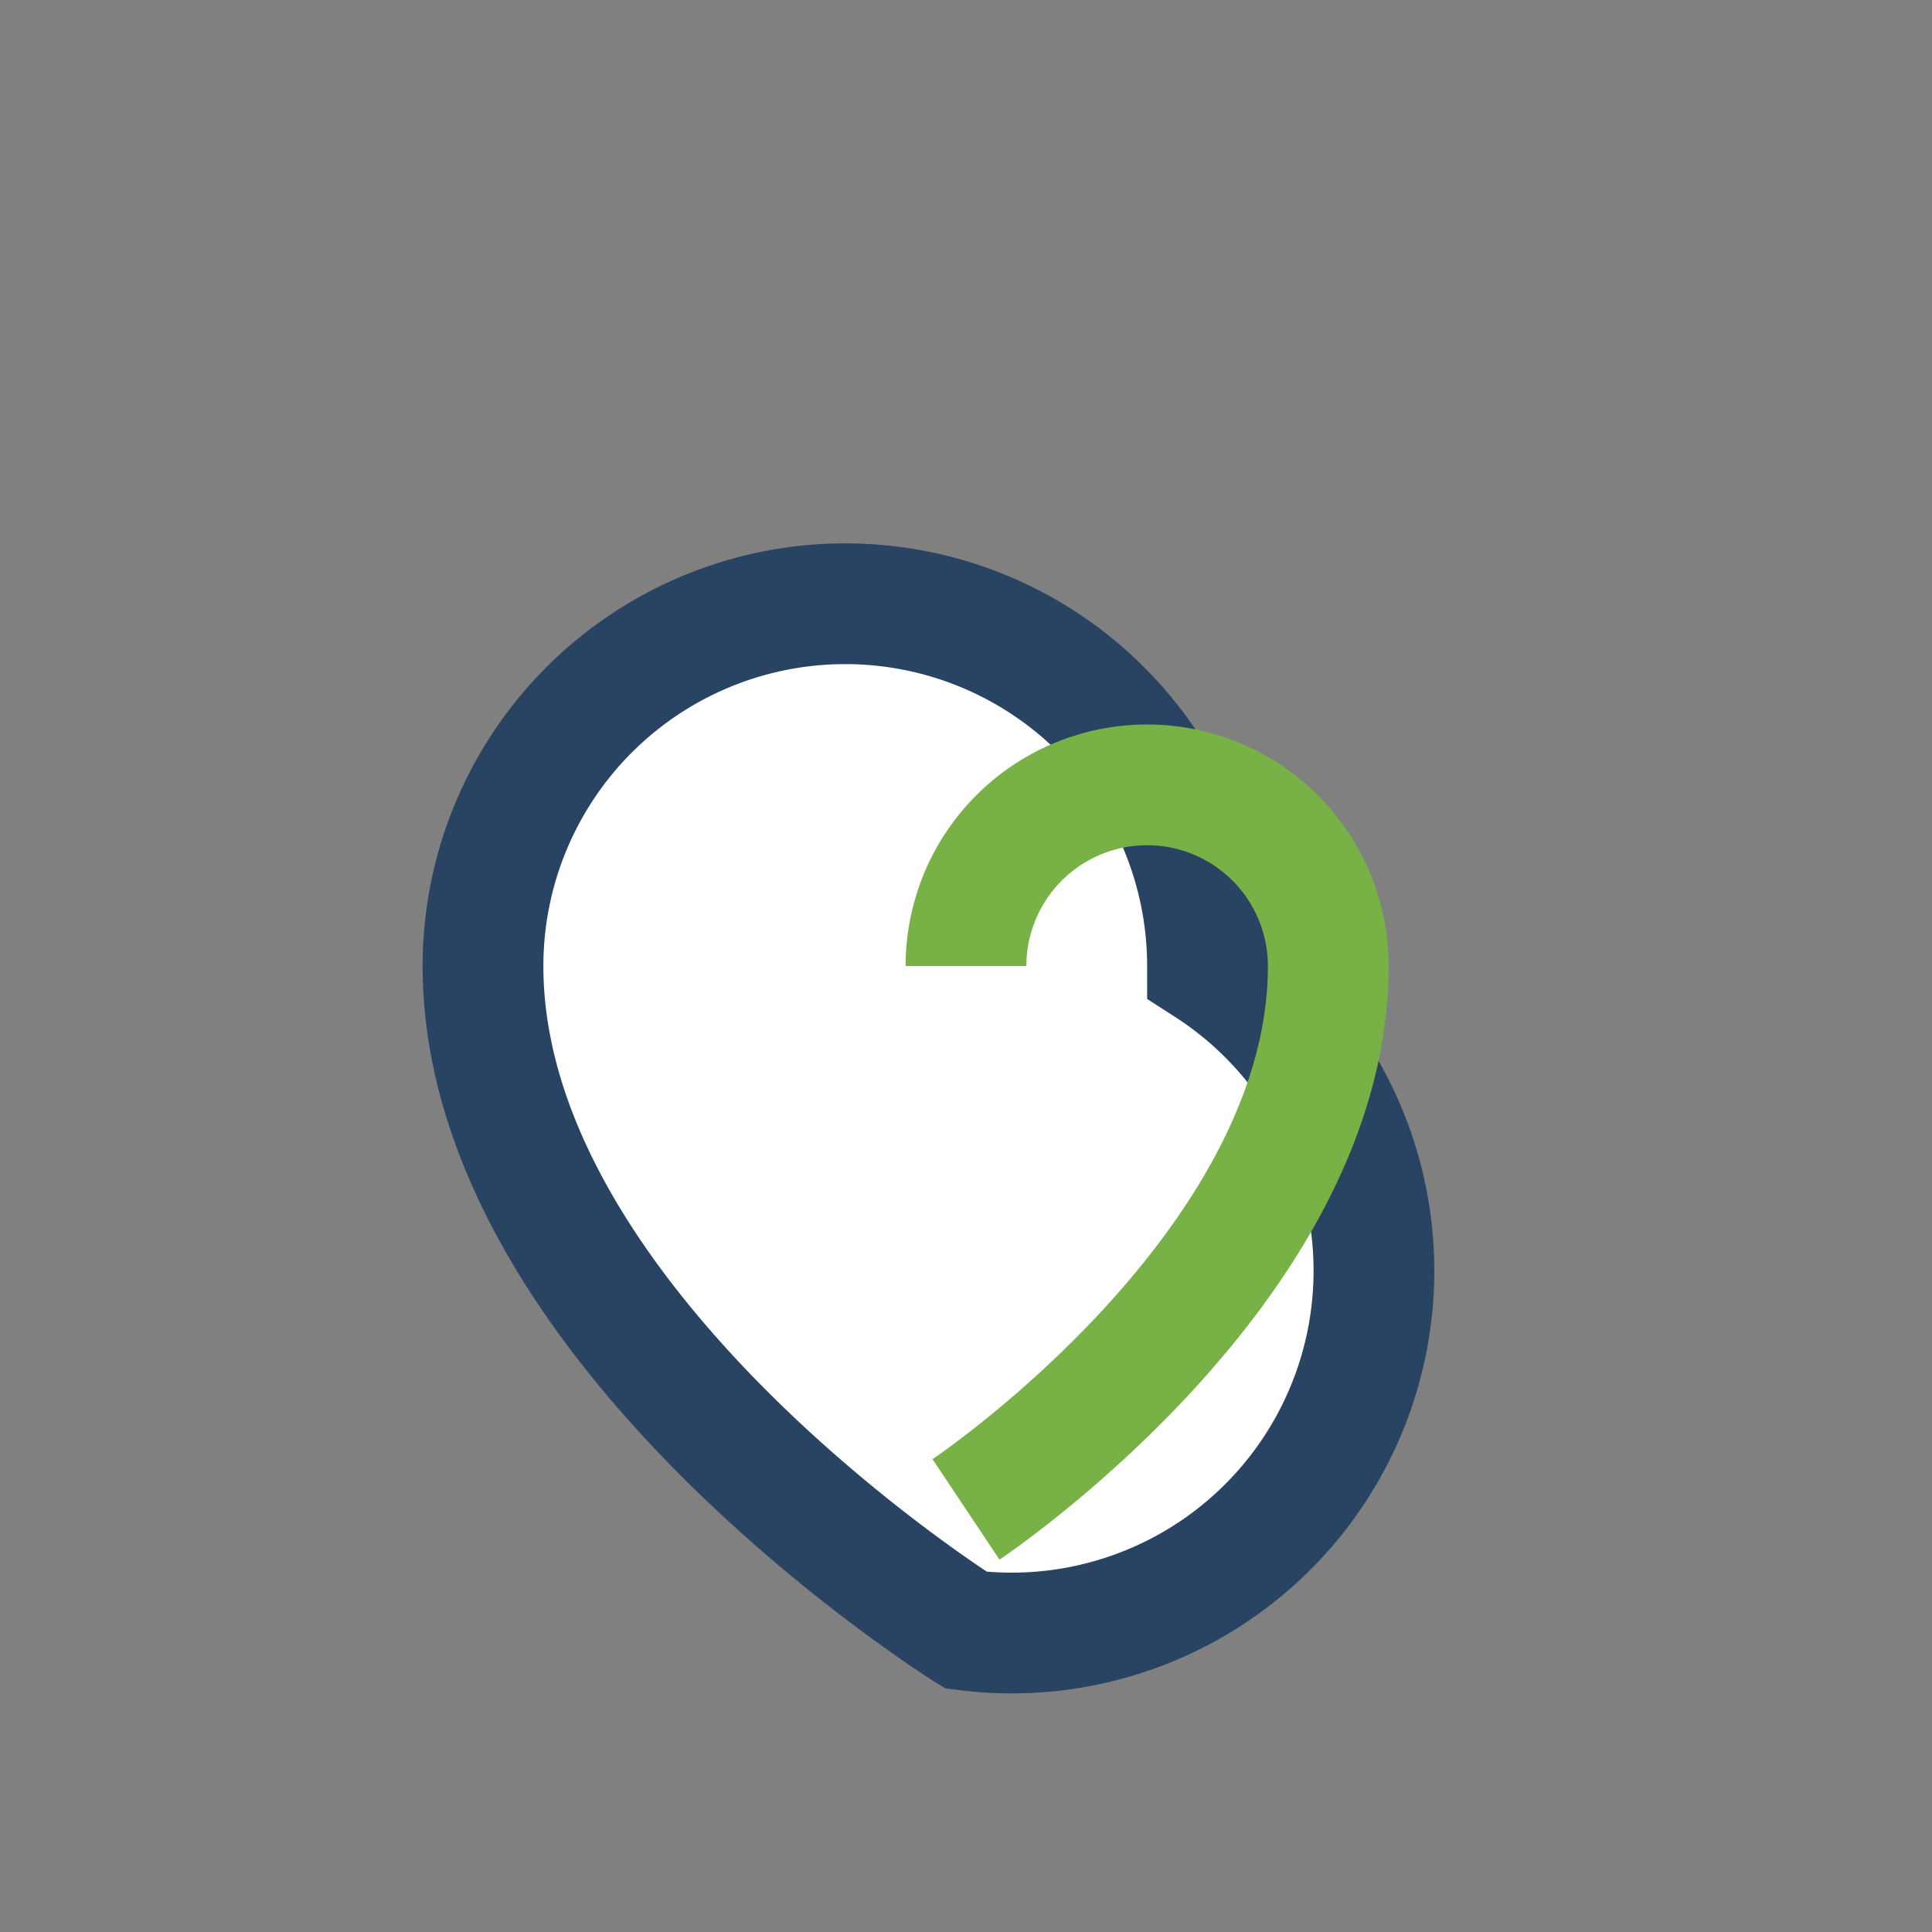
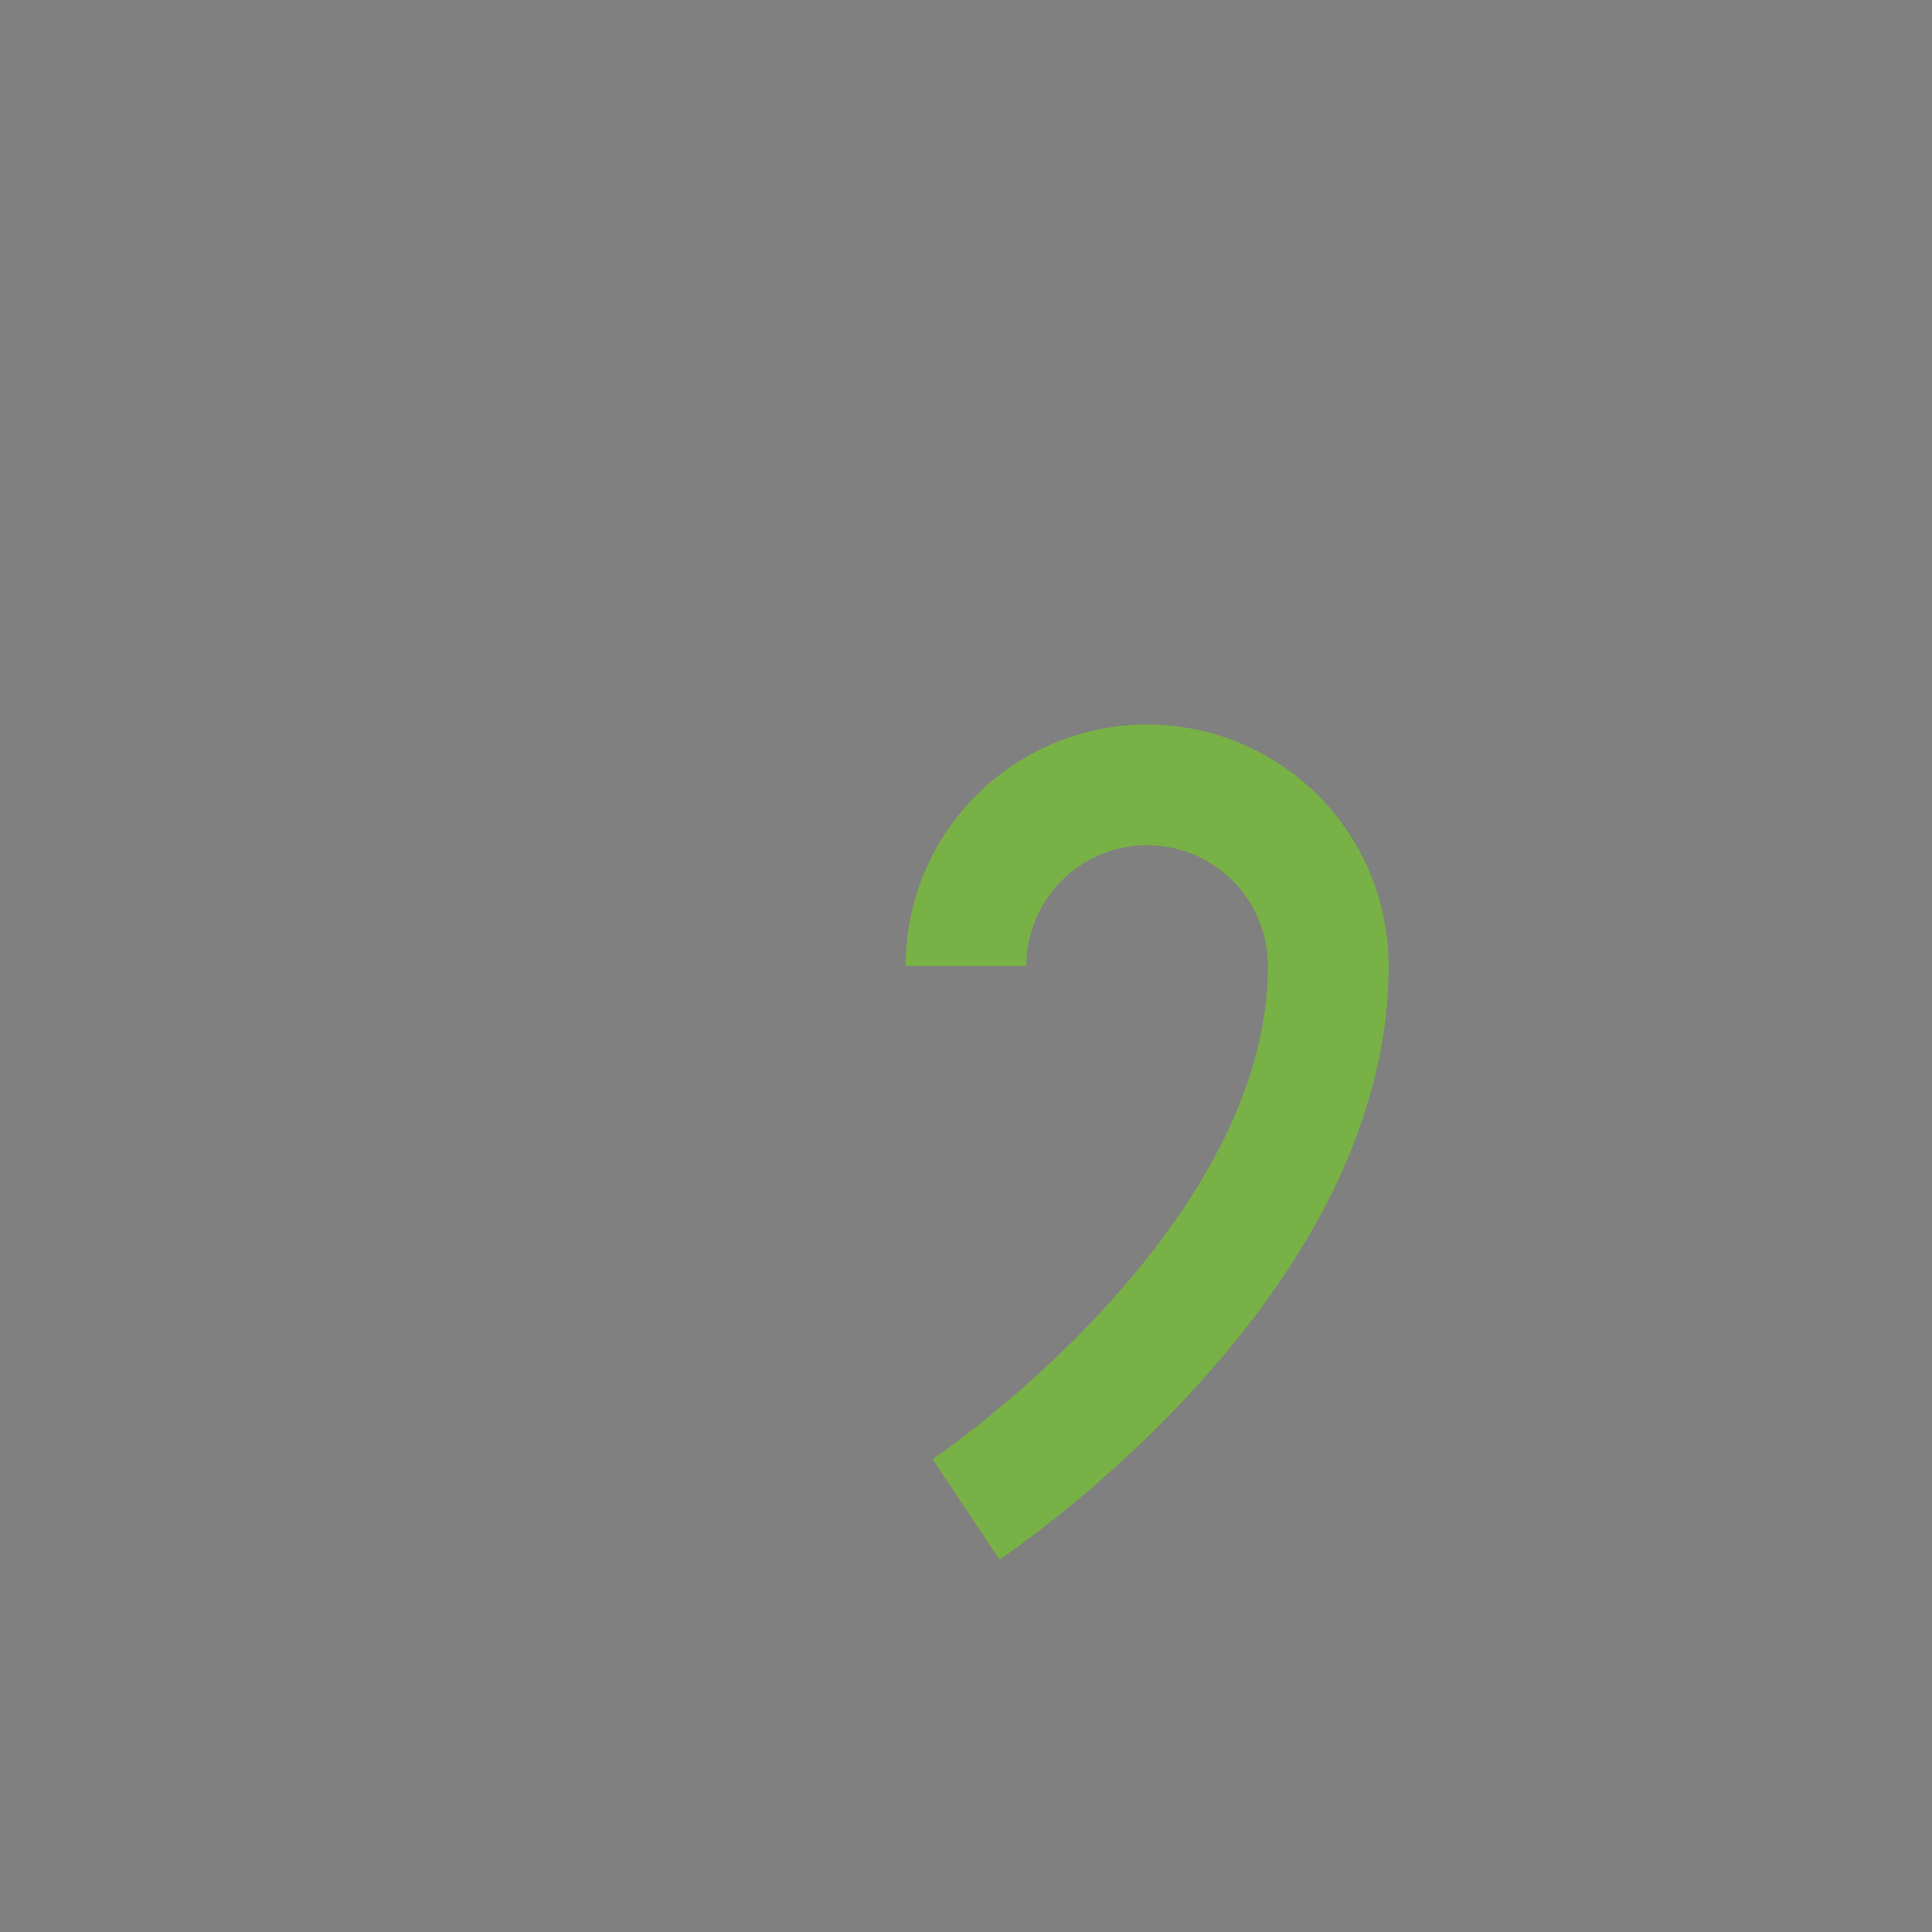
<svg xmlns="http://www.w3.org/2000/svg" width="32" height="32" viewBox="0 0 32 32">
  <rect x="0" y="0" width="32" height="32" fill="#808080" stroke="none" />
-   <path d="M16 27s-8-5-8-11a6 6 0 0 1 12 0A6 6 0 0 1 16 27z" fill="#fff" stroke="#294462" stroke-width="2" />
  <path d="M16 25s6-4 6-9a3 3 0 0 0-6 0" fill="none" stroke="#78B145" stroke-width="2" />
</svg>